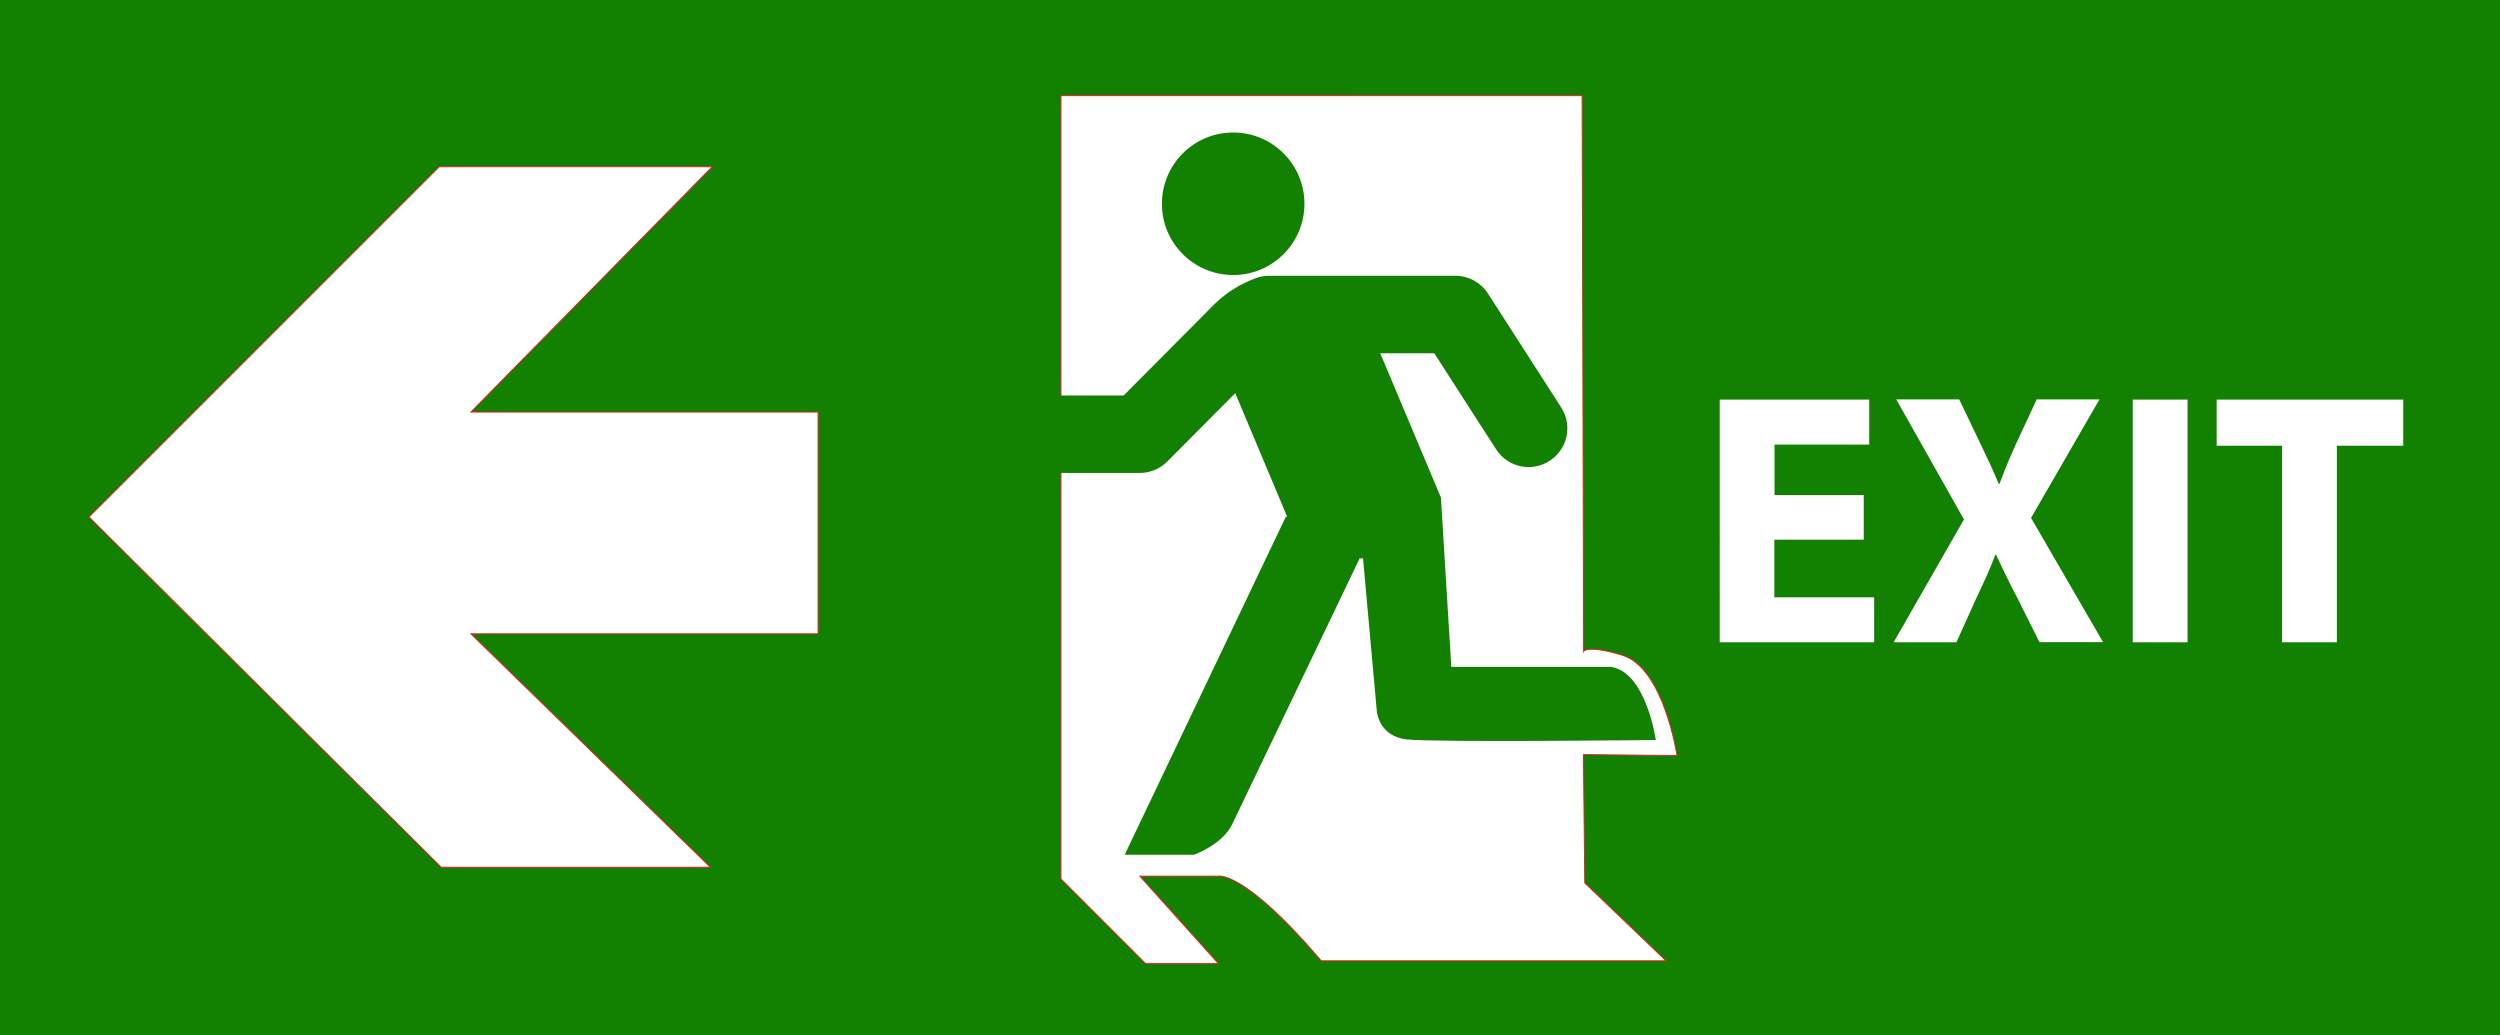
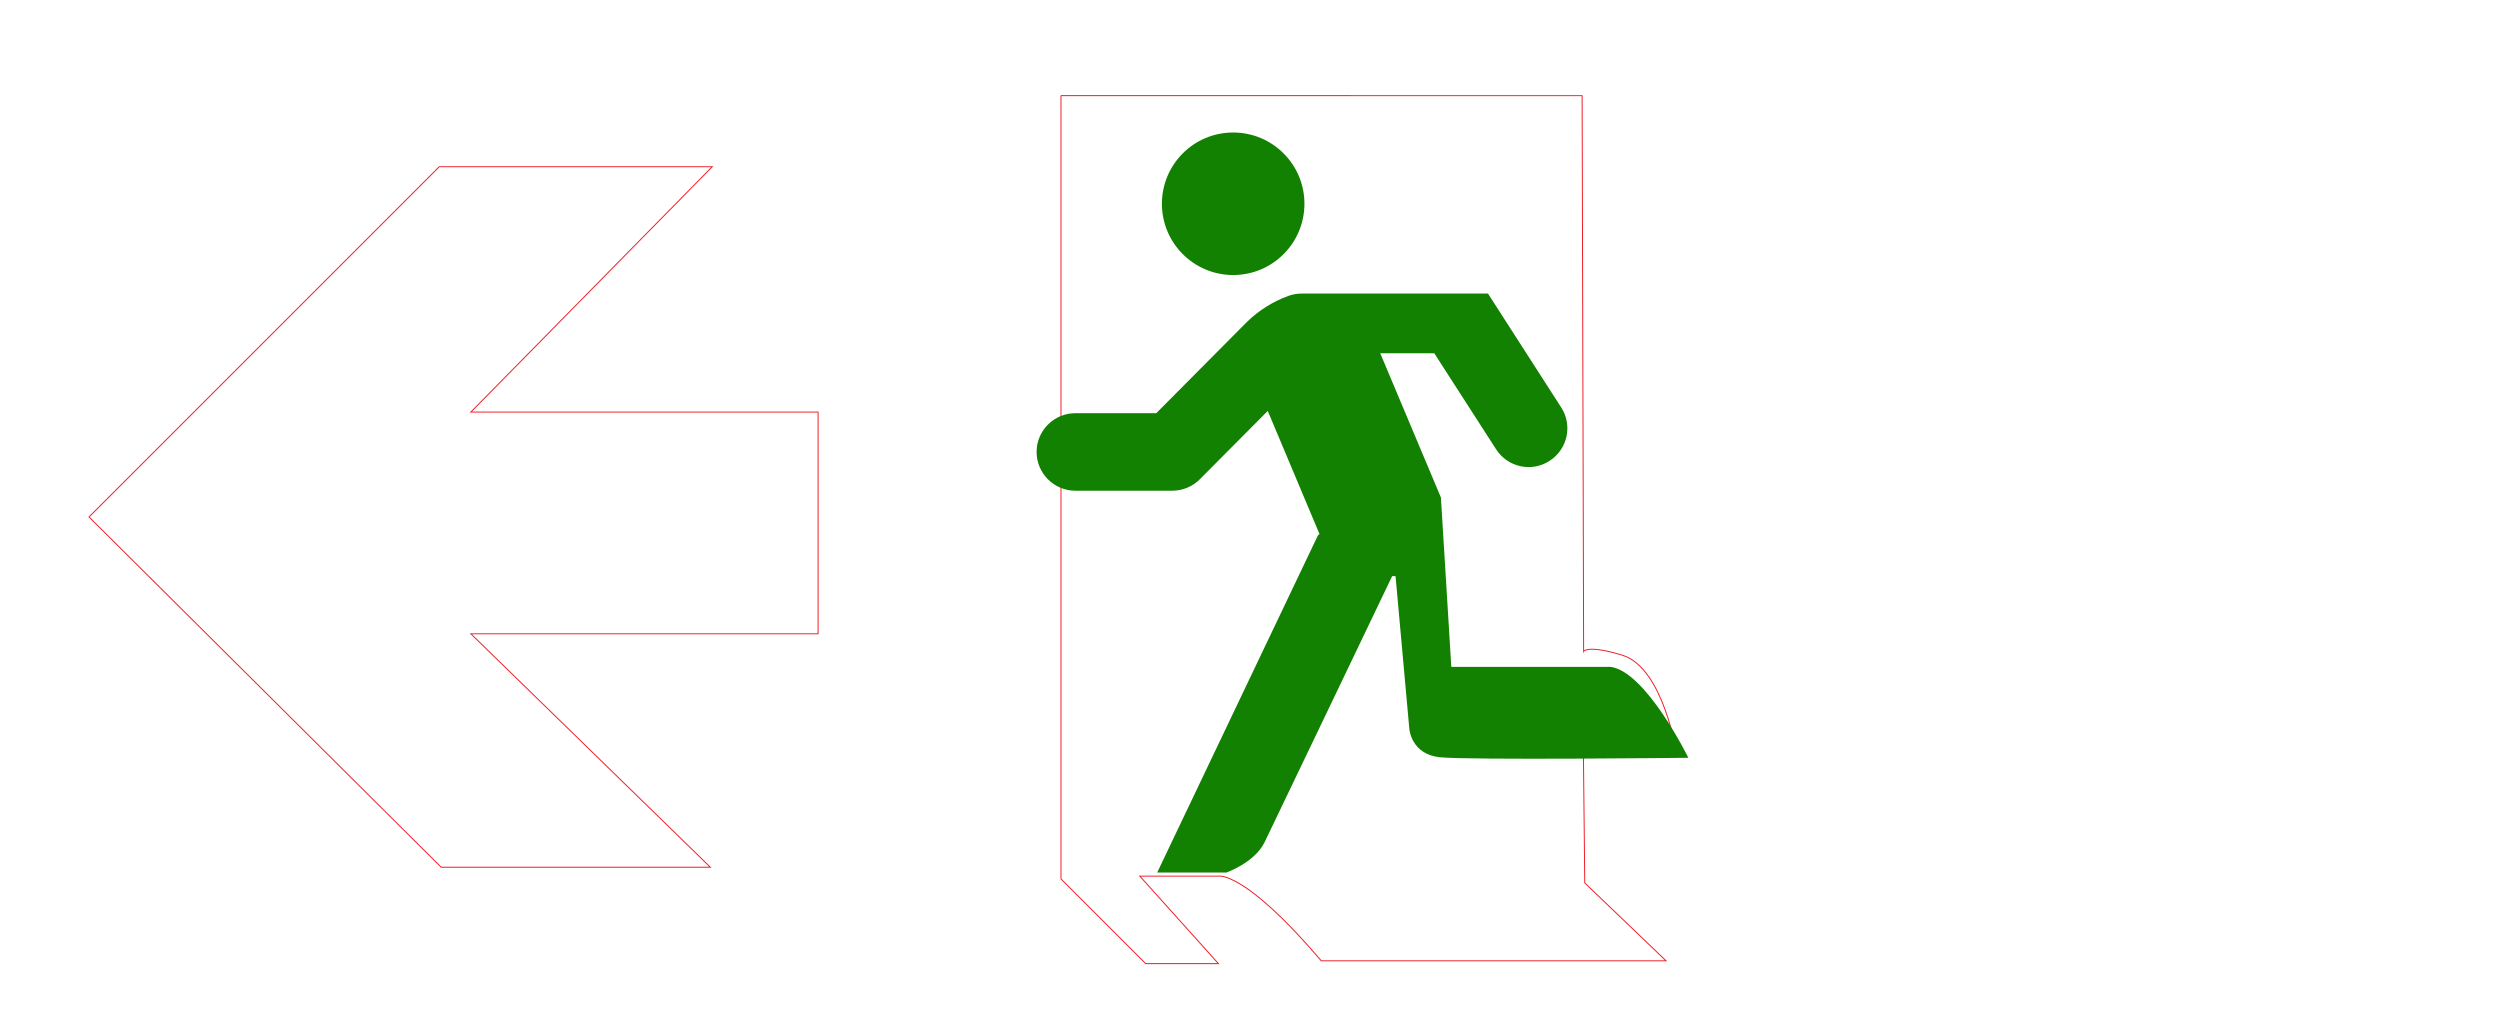
<svg xmlns="http://www.w3.org/2000/svg" height="547.8" preserveAspectRatio="xMidYMid meet" version="1.0" viewBox="0.0 0.0 1322.6 547.8" width="1322.6" zoomAndPan="magnify">
  <g id="change1_1">
-     <path d="M0 0H1322.6V547.8H0z" fill="#128000" />
-   </g>
+     </g>
  <g id="change2_1">
    <path d="M561.3,50.5v414.5l44.8,44.8h38.5l-41.6-46.3h41.6c0,0,13.6-3.1,54.4,44.8h182.4l-43-41.2l-0.7-67.9l49.5,0.5 c0,0-6.9-46.4-29-53.1c-18.4-5.6-20.4-2-20.4-2l-0.8-294H561.3z" fill="#fff" stroke="#ee1b24" stroke-miterlimit="10" stroke-width=".512" />
  </g>
  <g id="change1_2">
    <circle cx="652.4" cy="107.8" fill="#128000" r="37.7" />
  </g>
  <g id="change1_3">
-     <path d="M852.1,352.8h-84.3l-5.5-89.6l-32.1-76.3h28.6l32.7,50.8c6.1,9.5,18.8,12.3,28.3,6.1 c9.5-6.1,12.3-18.8,6.1-28.3l-38.7-60.2c-3.8-5.9-10.3-9.4-17.2-9.4h-98.5c-2.4,0-4.7,0.4-7,1.2c-8.2,3-15.6,7.6-21.9,13.7 c-0.1,0.1-0.2,0.2-0.2,0.2l-47.9,48.2h-42.8c-11.3,0-20.5,9.2-20.5,20.5c0,11.3,9.2,20.5,20.5,20.5h51.3c5.5,0,10.7-2.2,14.5-6 l36-36.2l27.4,65.2l-0.8,0.5l-85.1,178.5h36.6c0,0,14.9-5.2,20.2-16c5.2-10.7,67.5-140.8,67.5-140.8h1.8l7.3,80.9 c0,0,1,13.3,16,14.9s131.6,0.3,131.6,0.3S870.9,355.4,852.1,352.8z" fill="#128000" />
+     <path d="M852.1,352.8h-84.3l-5.5-89.6l-32.1-76.3h28.6l32.7,50.8c6.1,9.5,18.8,12.3,28.3,6.1 c9.5-6.1,12.3-18.8,6.1-28.3l-38.7-60.2h-98.5c-2.4,0-4.7,0.4-7,1.2c-8.2,3-15.6,7.6-21.9,13.7 c-0.1,0.1-0.2,0.2-0.2,0.2l-47.9,48.2h-42.8c-11.3,0-20.5,9.2-20.5,20.5c0,11.3,9.2,20.5,20.5,20.5h51.3c5.5,0,10.7-2.2,14.5-6 l36-36.2l27.4,65.2l-0.8,0.5l-85.1,178.5h36.6c0,0,14.9-5.2,20.2-16c5.2-10.7,67.5-140.8,67.5-140.8h1.8l7.3,80.9 c0,0,1,13.3,16,14.9s131.6,0.3,131.6,0.3S870.9,355.4,852.1,352.8z" fill="#128000" />
  </g>
  <g id="change2_2">
    <path d="M249.1 218L432.8 218 432.8 335.3 249.1 335.3 375.8 458.8 233.4 458.8 47.1 273.5 232.4 88.2 376.8 88.2z" fill="#fff" stroke="#ee1b24" stroke-miterlimit="10" stroke-width=".512" />
  </g>
  <g fill="#fff" id="change2_3">
    <path d="M986,285.5h-47.3V316h52.8v23.8h-81.7V211.4h79.1v23.8h-50.1v26.7H986V285.5z" />
    <path d="M1079,339.8l-11.6-23.2c-4.8-9-7.8-15.6-11.4-23.1h-0.4c-2.7,7.4-5.9,14.1-10.1,23.1l-10.5,23.2h-33.2l37.2-65 l-35.8-63.5h33.3l11.2,23.4c3.8,7.8,6.7,14.1,9.7,21.3h0.4c3-8.2,5.5-13.9,8.8-21.3l10.9-23.4h33.2l-36.2,62.7l38.1,65.7H1079z" />
    <path d="M1157.3,211.4v128.4h-29V211.4H1157.3z" />
    <path d="M1207.4,235.8h-34.7v-24.4h98.7v24.4h-35.1v104h-29V235.8z" />
  </g>
</svg>